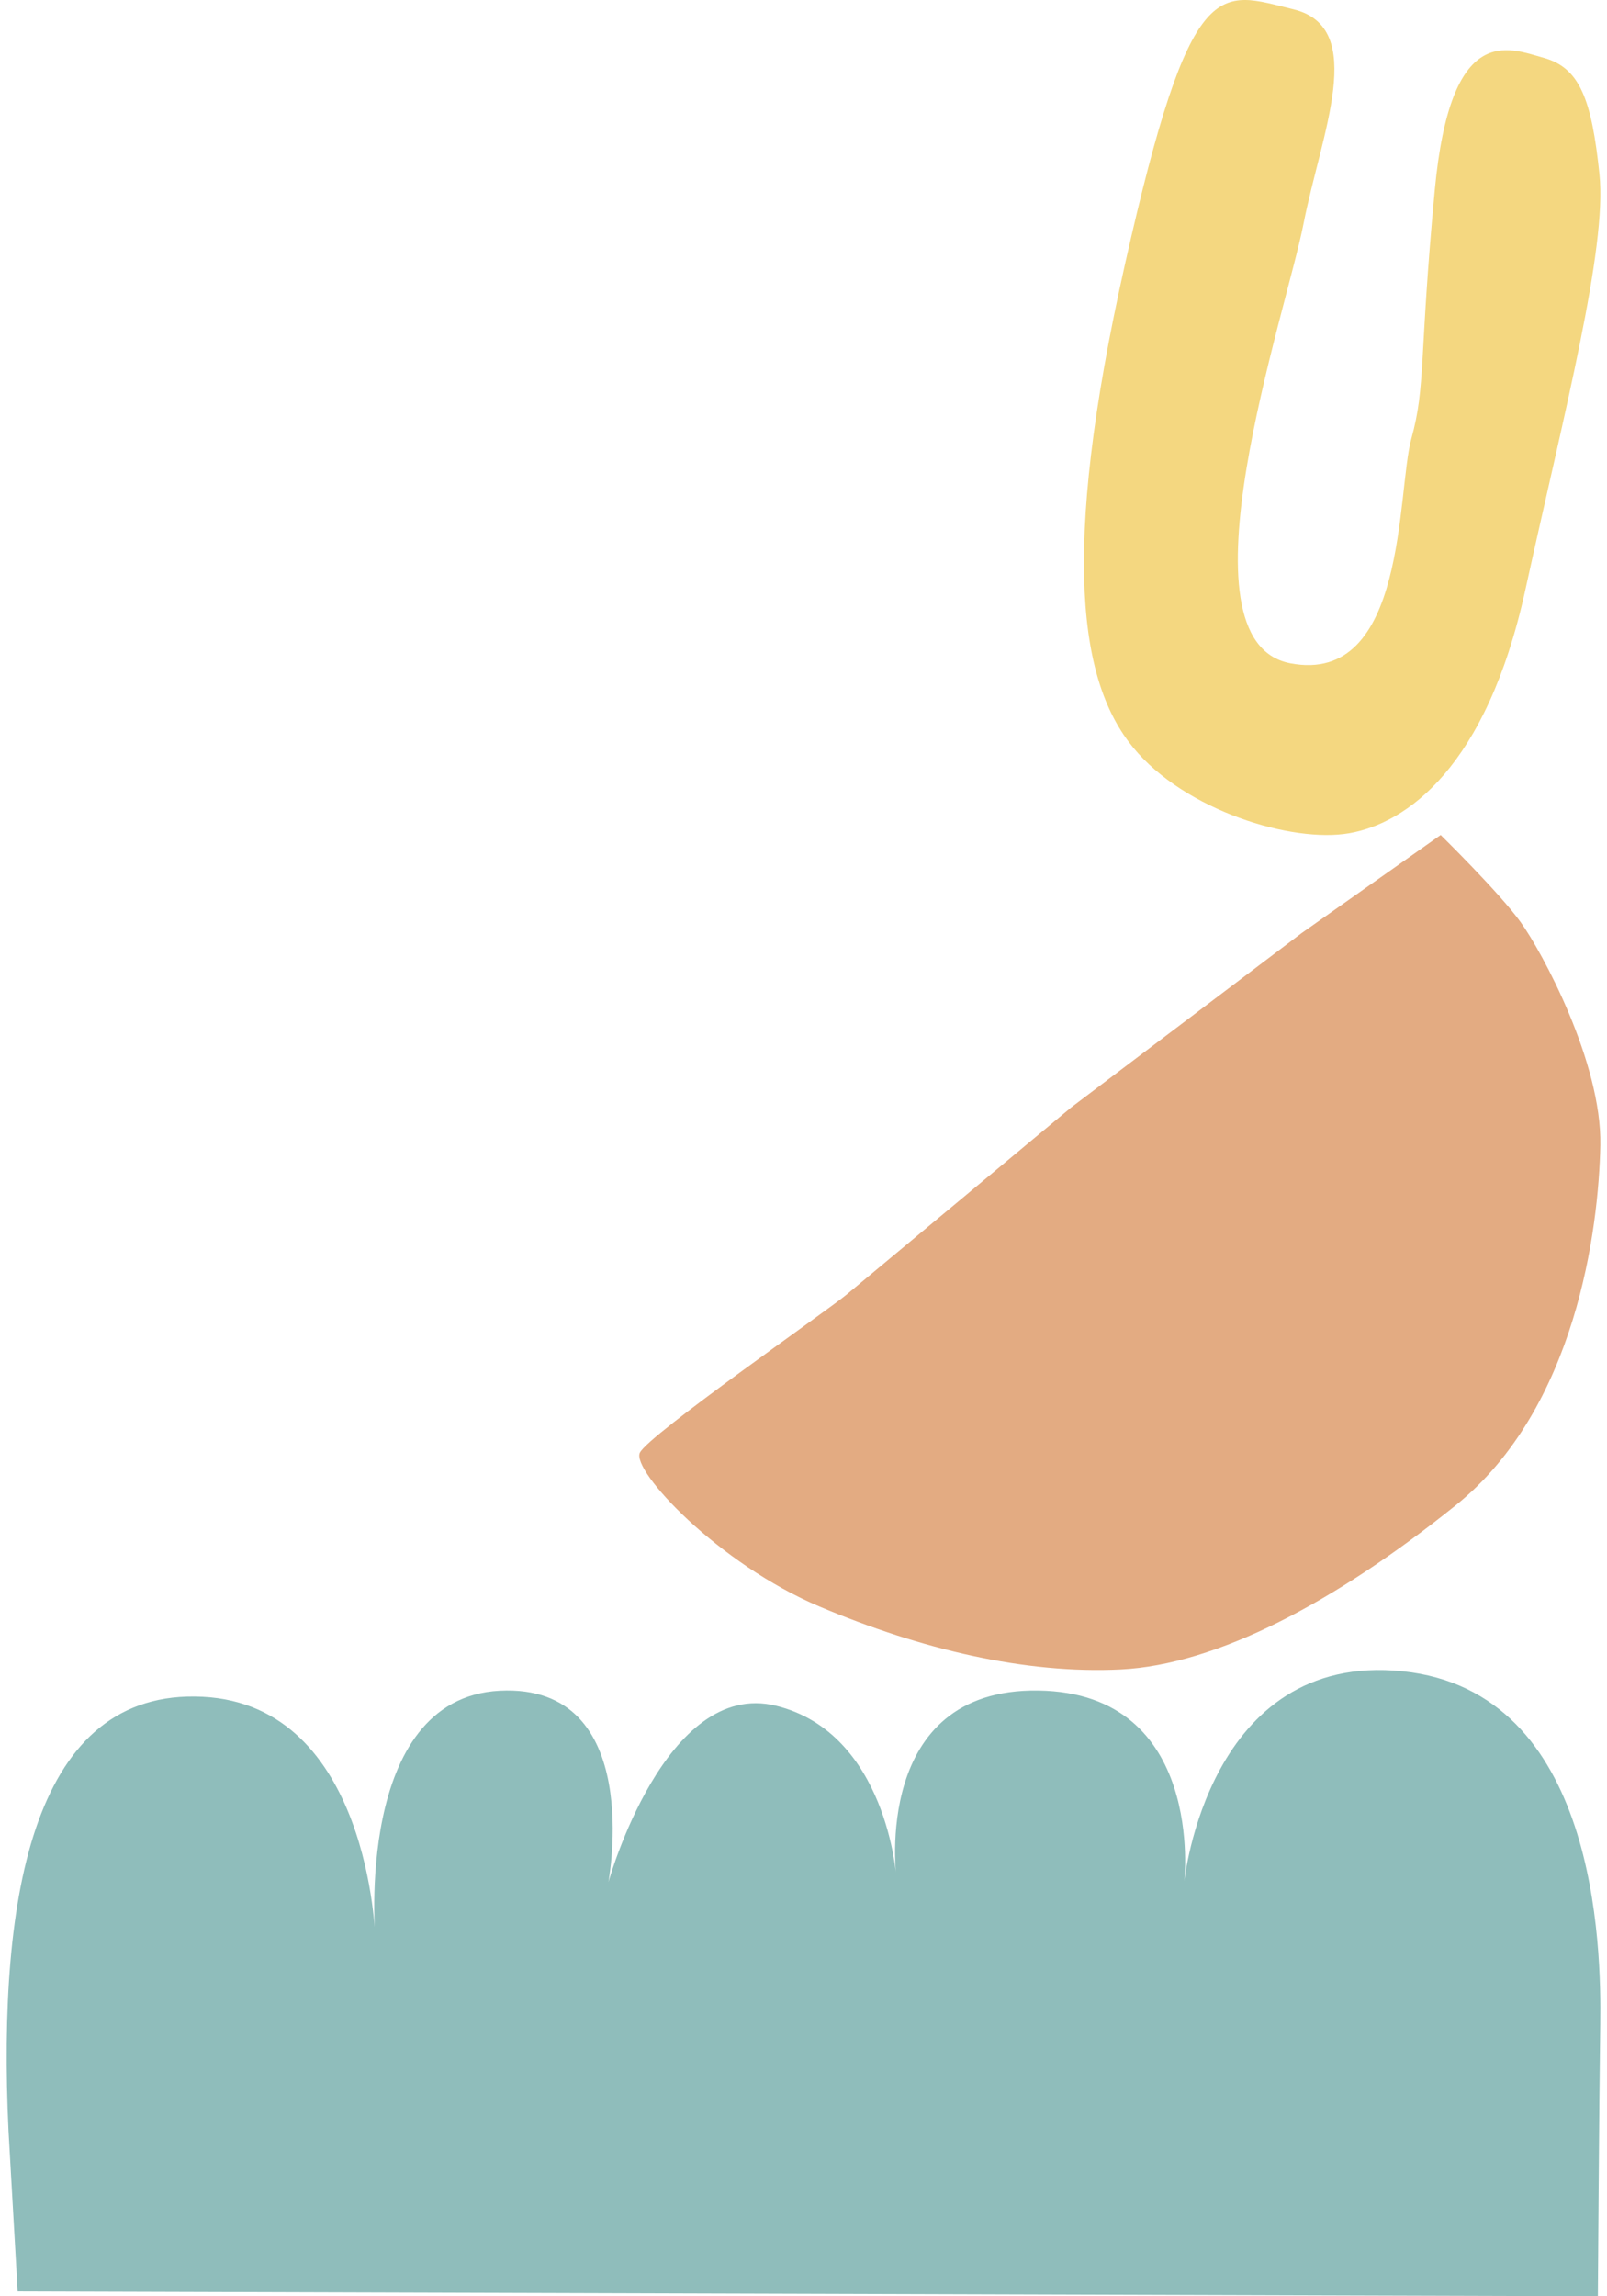
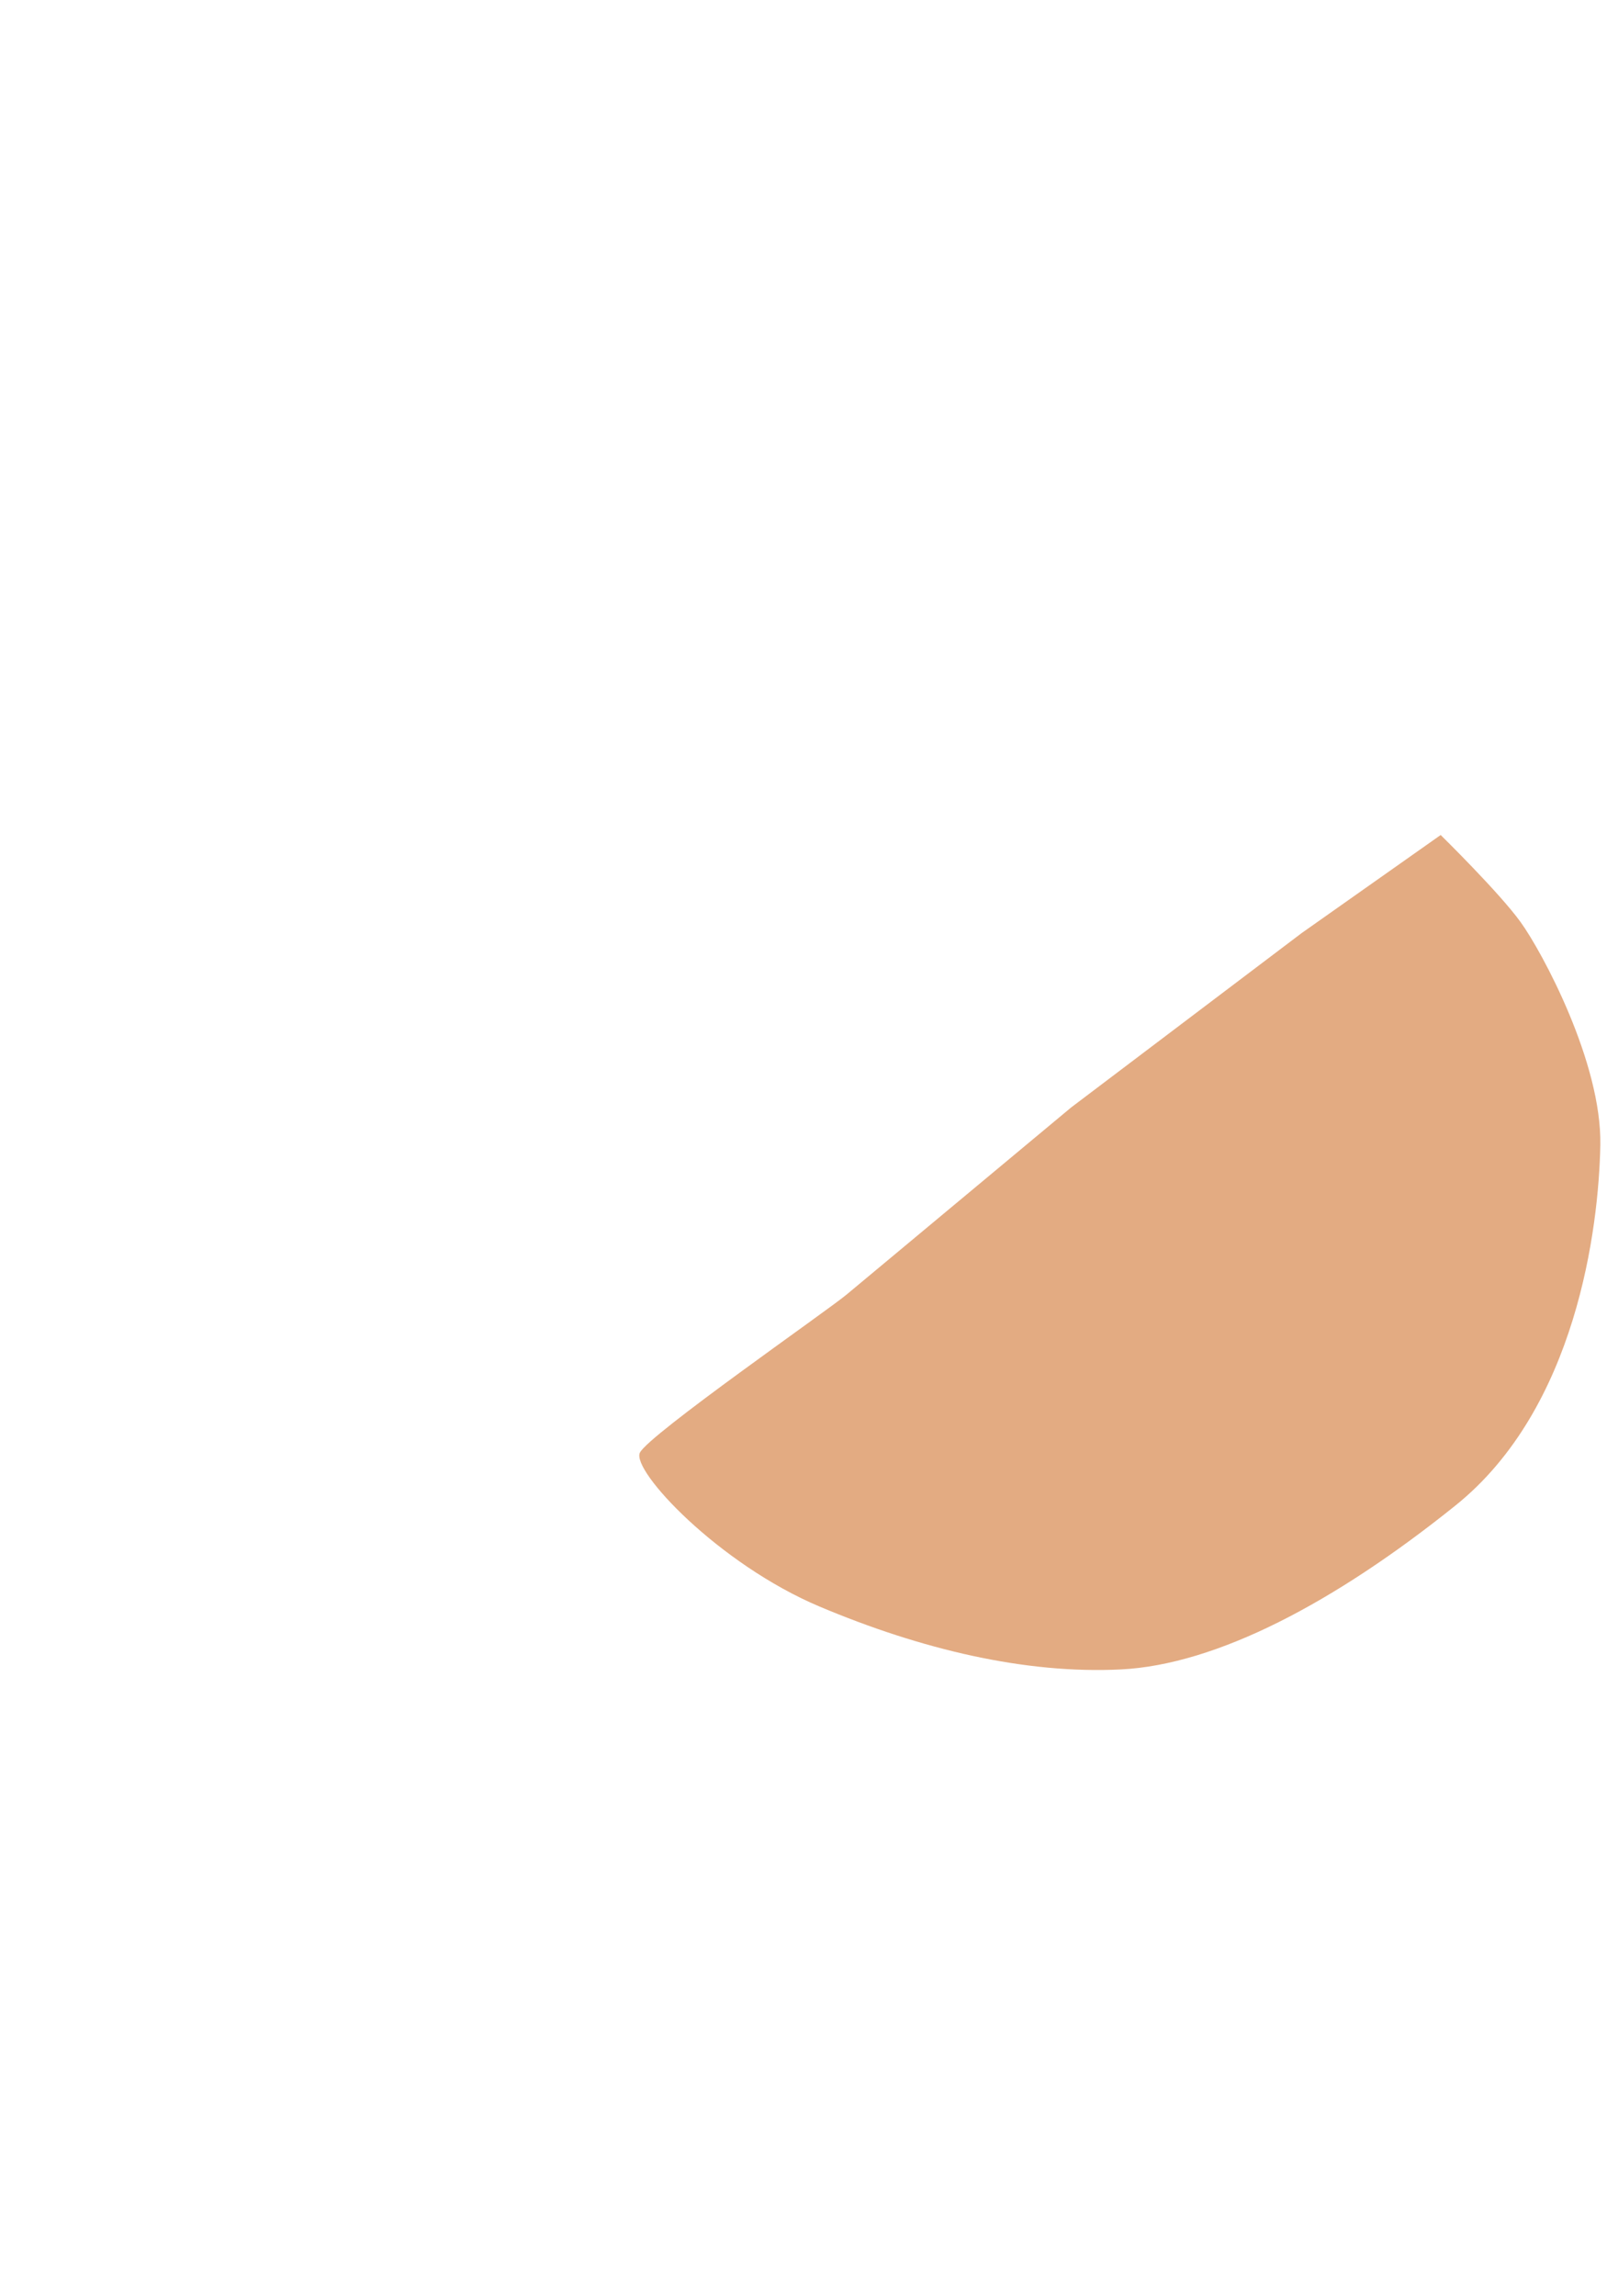
<svg xmlns="http://www.w3.org/2000/svg" width="154" height="220" viewBox="0 0 154 220" fill="none">
-   <path d="M147.948 5.544C144.498 4.586 139.01 2.072 137.492 18.237C135.975 34.402 136.651 36.977 135.249 42.033C133.848 47.089 134.851 65.707 123.642 63.547C112.434 61.387 123.255 29.971 124.916 21.443C126.577 12.915 131.14 2.637 123.952 0.892C116.764 -0.858 114.156 -2.912 107.815 25.281C101.474 53.474 103.579 65.508 108.574 71.599C113.569 77.691 123.847 80.786 129.307 79.828C134.773 78.87 142.432 73.571 146.17 56.536C149.908 39.502 154.017 23.813 153.275 16.675C152.533 9.537 151.398 6.502 147.948 5.544Z" fill="#F4D780" />
  <path d="M145.723 88.346C147.774 91.182 153.512 101.807 153.36 109.723C153.208 117.639 151.082 134.914 139.486 144.231C127.891 153.548 116.574 159.489 107.417 159.944C98.252 160.4 88.269 158.02 78.555 153.927C68.842 149.834 60.487 140.88 61.322 139.176C62.15 137.471 79.264 125.589 81.121 124.036C82.978 122.483 102.649 106.102 102.649 106.102L124.743 89.393L138.06 80C138.06 80 143.681 85.511 145.723 88.346Z" fill="#E3AB82" />
-   <path d="M1.695 219.56L0.815 204.15C-0.266 181.246 3.34 161.772 19.401 162.563C35.462 163.355 35.972 185.775 35.972 185.775C35.972 185.775 33.888 162.713 47.891 161.983C61.894 161.262 58.305 180.322 58.305 180.322C58.305 180.322 63.732 160.795 74.375 163.425C85.018 166.055 85.906 179.9 85.906 179.9C85.906 179.9 83.487 161.737 99.504 161.965C115.522 162.194 113.49 180.269 113.49 180.269C113.49 180.269 115.733 158.201 134.397 160.118C153.062 162.036 153.458 186.514 153.352 193.929C153.247 201.344 153.124 220 153.124 220L1.704 219.543L1.695 219.56Z" fill="#8FBDBB" />
</svg>